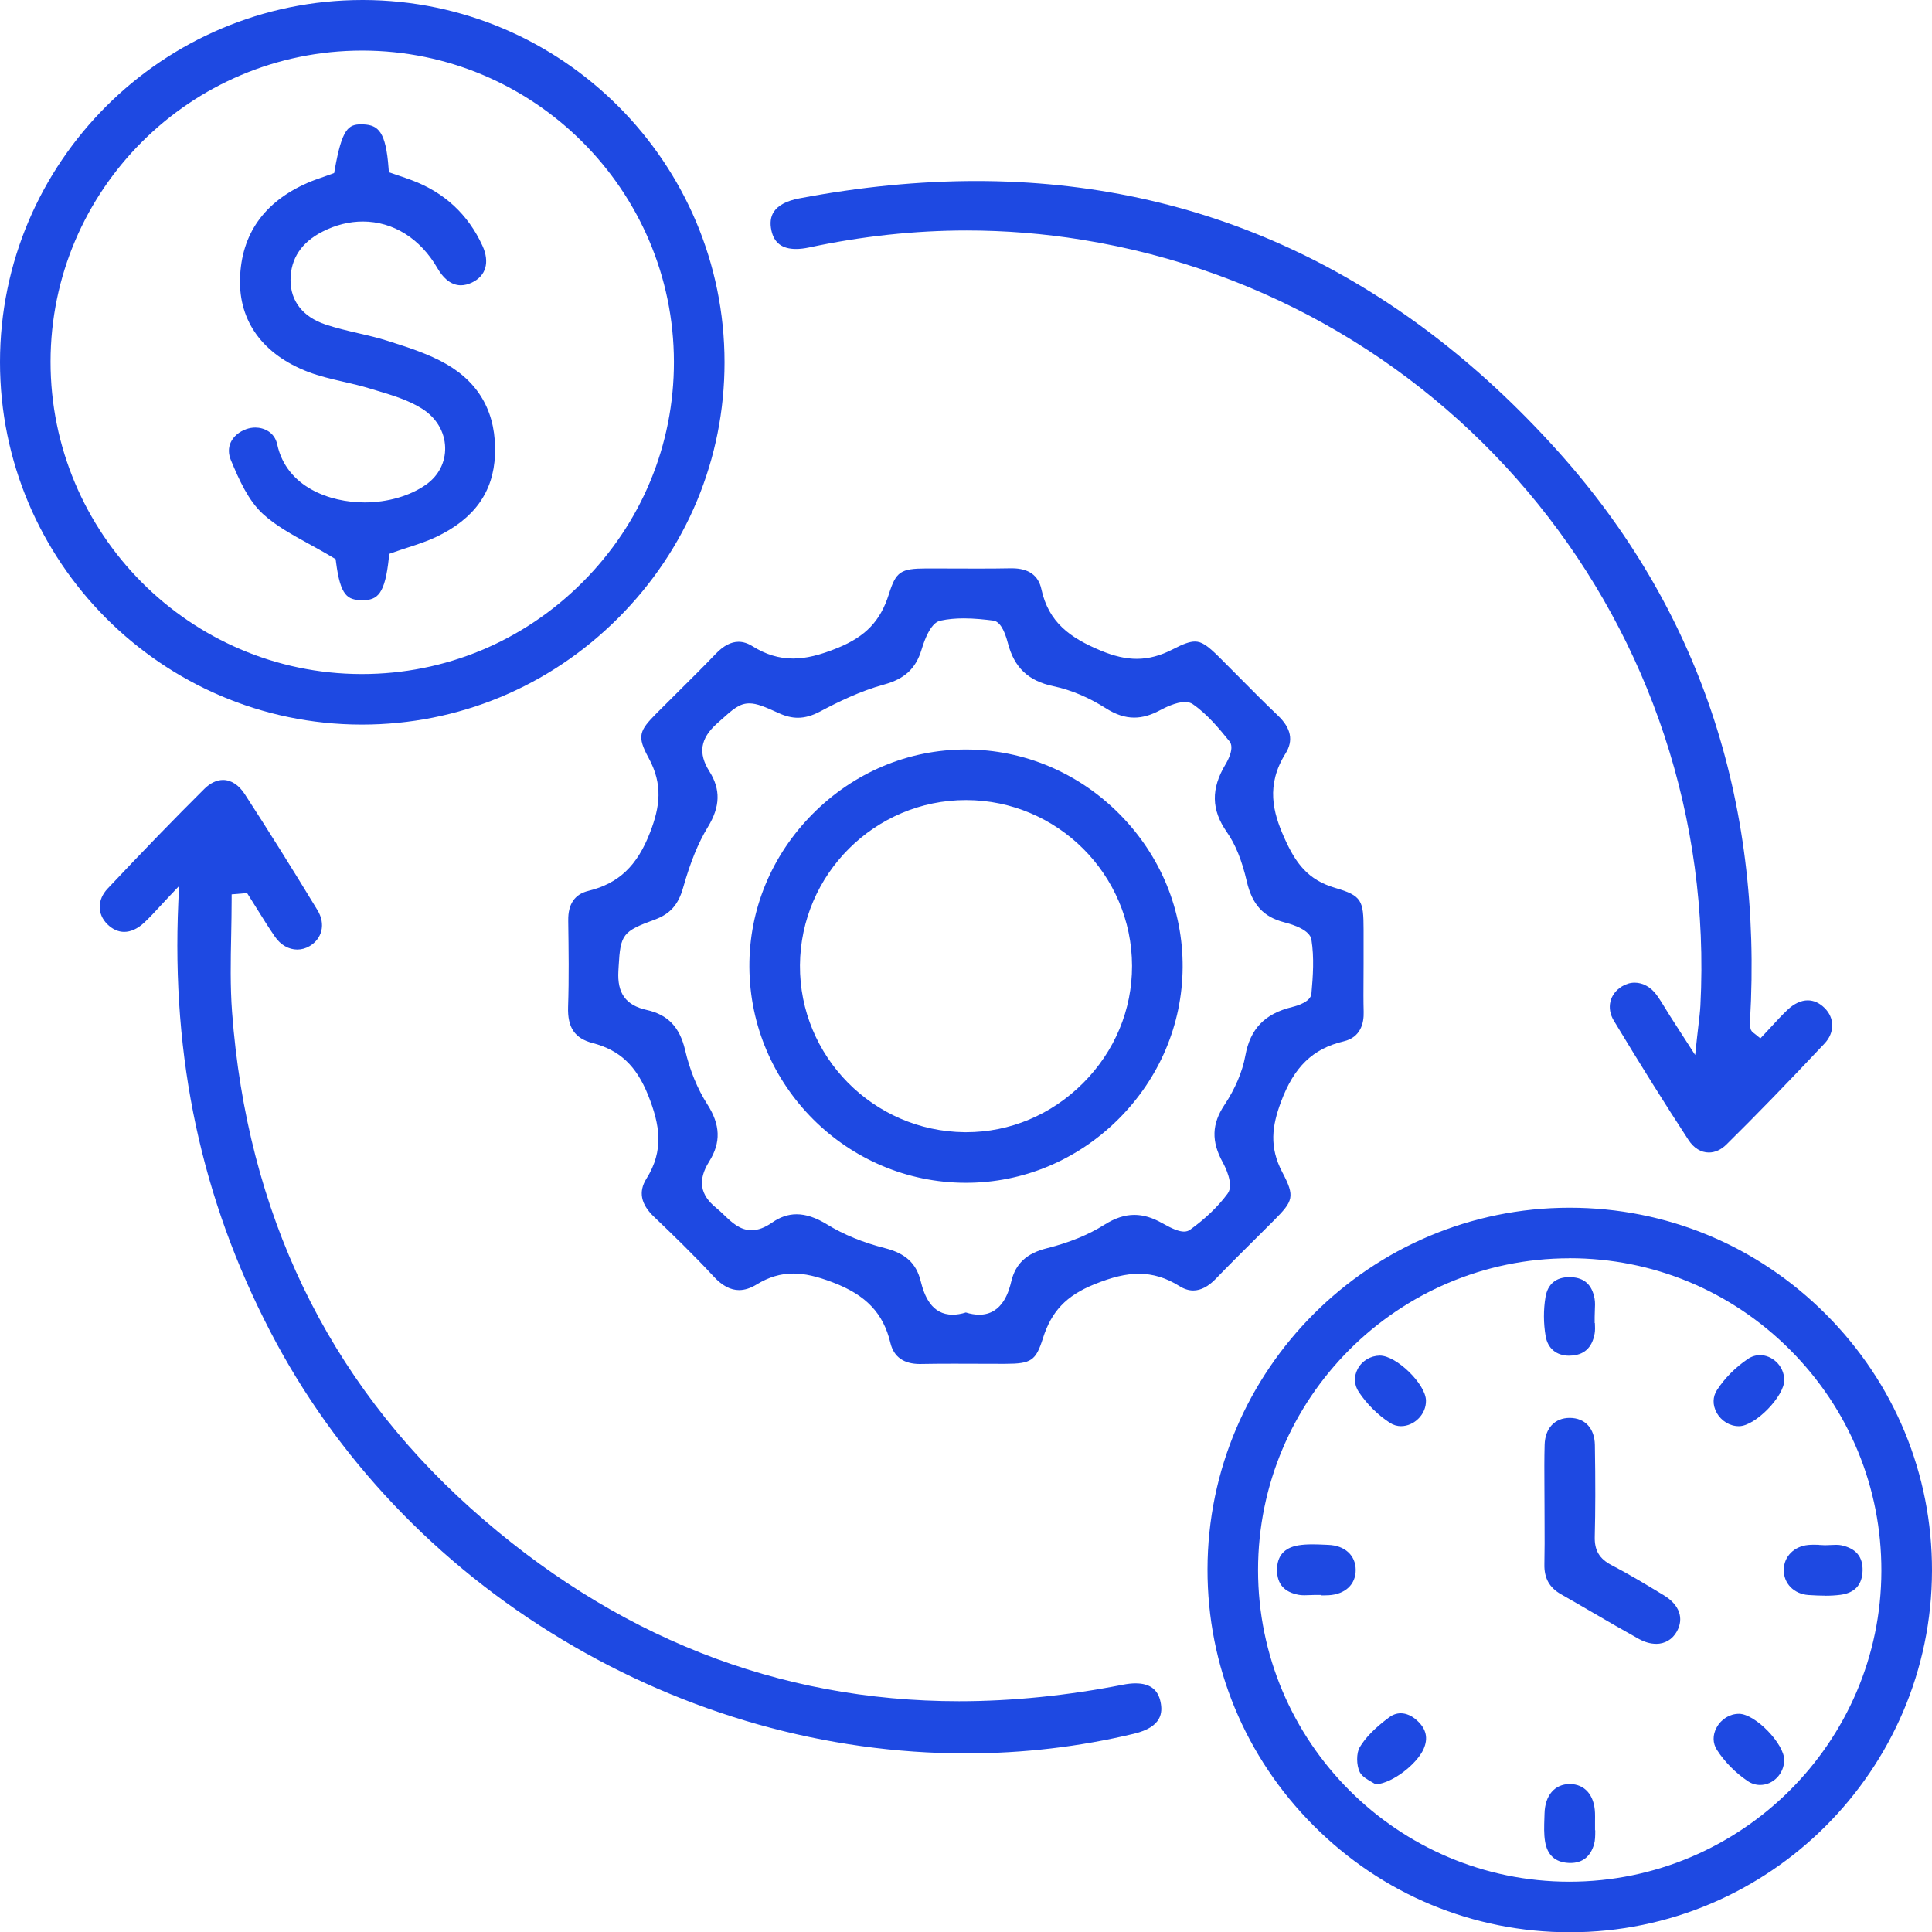
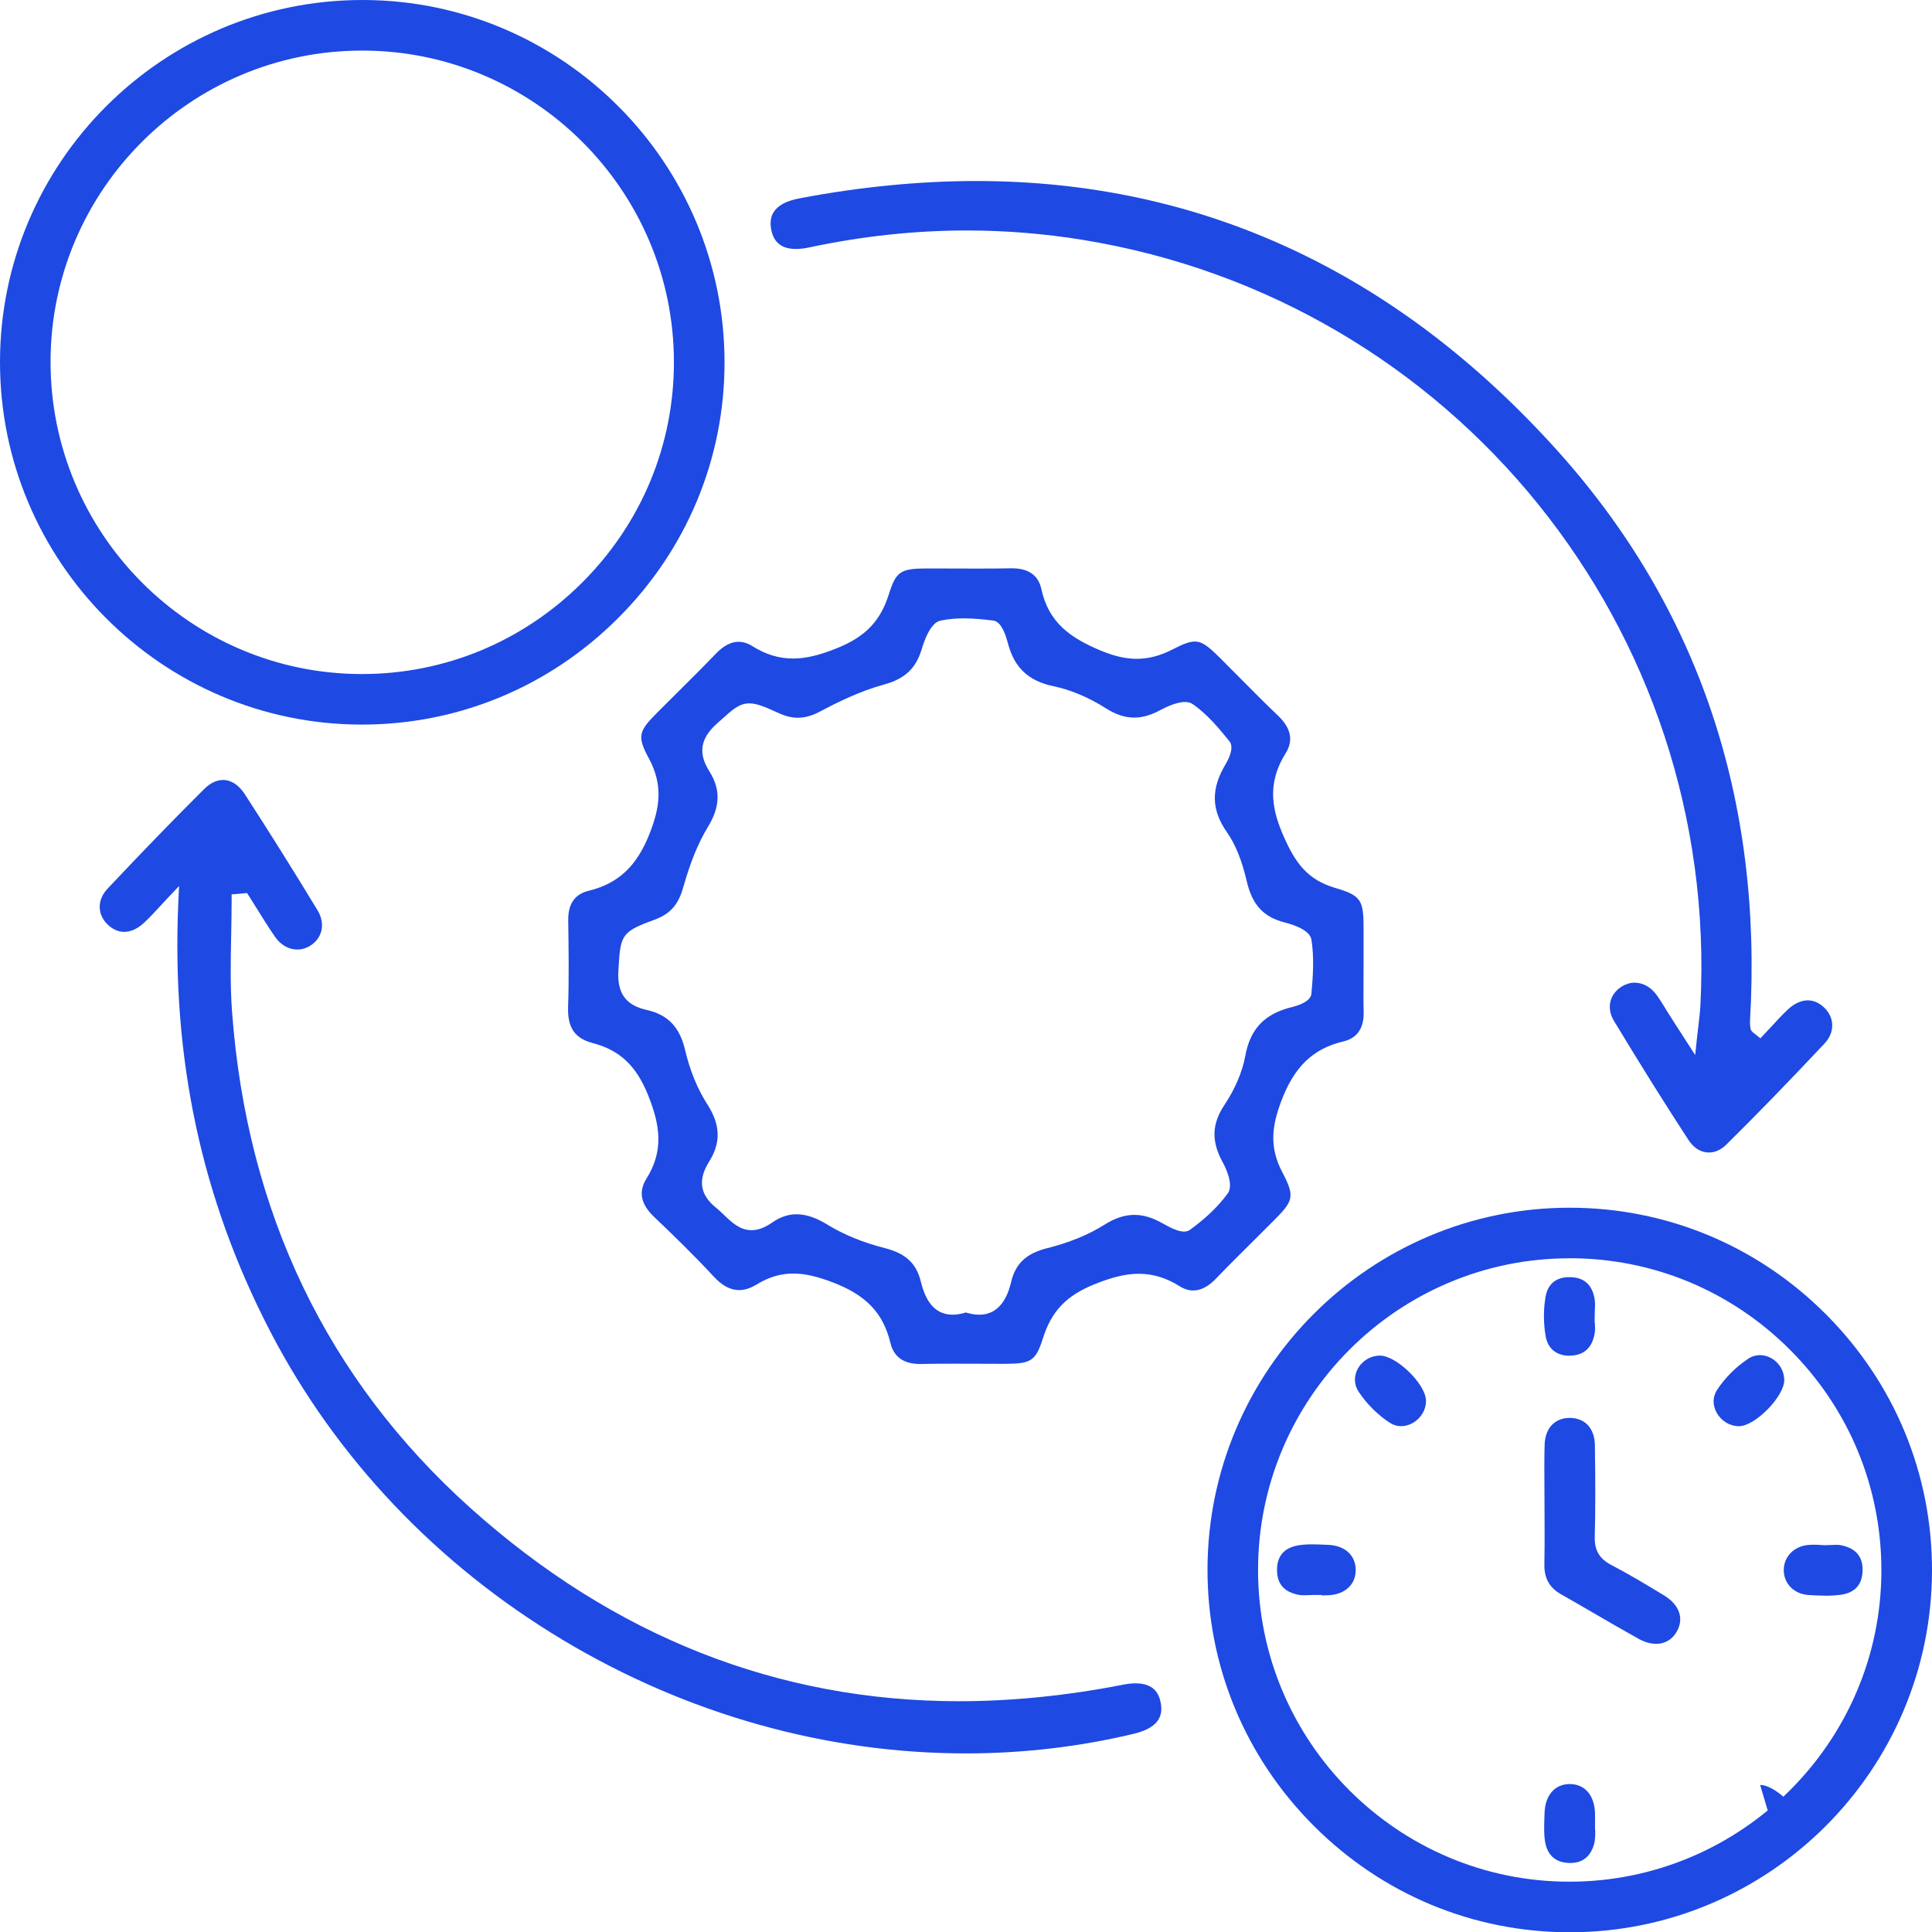
<svg xmlns="http://www.w3.org/2000/svg" id="Layer_1" data-name="Layer 1" viewBox="0 0 636 636.09">
  <defs>
    <style>
      .cls-1 {
        fill: #1e49e2;
        stroke-width: 0px;
      }
    </style>
  </defs>
  <path class="cls-1" d="M302.87,449.02c-5.37,0-8.65-2.33-9.75-6.92-2.34-9.81-8.01-15.78-18.97-19.95-5.27-2.01-9.28-2.91-12.99-2.91-4.18,0-8.12,1.17-12.04,3.58-2.02,1.24-3.97,1.87-5.81,1.87-2.85,0-5.58-1.45-8.34-4.44-6.63-7.15-13.67-13.97-19.68-19.7-4.36-4.15-5.17-8.25-2.5-12.52,5.86-9.34,4.46-17.75.57-27.49-3.89-9.71-9.35-14.85-18.27-17.18-5.9-1.54-8.31-5.11-8.08-11.93.32-9.35.18-18.85.05-28.04v-.43c-.08-5.33,2.14-8.59,6.6-9.68,10.02-2.45,16.12-8.24,20.38-19.36,3.17-8.27,4.29-15.58-.52-24.42-3.9-7.17-3.11-8.92,2.62-14.7,2.29-2.3,4.59-4.59,6.89-6.87,4.19-4.16,8.52-8.46,12.69-12.8,2.46-2.56,4.95-3.86,7.42-3.86,1.49,0,3.02.49,4.55,1.44,4.36,2.74,8.73,4.07,13.37,4.07,4.24,0,8.78-1.08,14.73-3.51,9.18-3.75,14.06-8.88,16.83-17.7,2.33-7.4,3.83-8.42,12.35-8.44h1.54c2.57,0,5.14,0,7.71.02,2.58.01,5.15.02,7.73.02,4.18,0,7.61-.03,10.78-.09h.39c5.45,0,8.71,2.3,9.69,6.85,2.39,11.02,9.53,16.05,19.5,20.22,4.46,1.86,8.25,2.73,11.92,2.73,3.92,0,7.82-1.04,11.92-3.17,3.44-1.79,5.53-2.52,7.21-2.52,2.17,0,4.06,1.22,8.07,5.21,2.14,2.13,4.26,4.27,6.39,6.42,4.17,4.21,8.47,8.55,12.84,12.71,4.37,4.16,5.2,8.25,2.53,12.51-6.54,10.45-4.11,19.41-.5,27.55,3.8,8.57,7.79,14.05,16.89,16.72,8.71,2.56,9.29,4.1,9.3,13.69,0,3.15,0,6.31,0,9.46v2.14c0,1.57-.01,3.14-.02,4.7-.02,3.54-.05,7.21.05,10.83.1,3.67-.96,8.34-6.58,9.67-10.18,2.42-16.36,8.4-20.66,19.98-2.91,7.84-3.94,14.78.49,23.18,4.2,7.97,3.56,9.41-2.79,15.79-2.16,2.17-4.33,4.32-6.5,6.48-4.17,4.14-8.48,8.42-12.63,12.73-2.46,2.56-4.97,3.86-7.44,3.86-1.49,0-3.02-.48-4.54-1.44-4.35-2.73-8.72-4.06-13.36-4.06-4.24,0-8.78,1.08-14.74,3.5-9.15,3.72-14.03,8.85-16.83,17.71-2.33,7.39-3.84,8.42-12.38,8.43h-1.63c-2.56,0-5.13,0-7.69-.02-2.57,0-5.14-.02-7.71-.02-4.16,0-7.57.03-10.73.09h-.36ZM317.94,432.06c1.58.49,3.05.73,4.4.73,7.92,0,9.9-8.24,10.56-10.94,1.42-5.89,5.04-9.26,11.71-10.93,7.36-1.84,13.74-4.45,18.96-7.75,3.45-2.18,6.67-3.24,9.86-3.24,2.93,0,5.93.89,9.17,2.73,3.43,1.94,5.57,2.77,7.16,2.77.77,0,1.44-.2,1.98-.59,5.11-3.68,9.29-7.7,12.41-11.95,2.18-2.97-.96-9.03-1.61-10.21-3.83-6.97-3.66-12.66.58-19.01,3.46-5.19,5.88-10.89,6.82-16.07,1.61-8.93,6.39-13.9,15.47-16.11,1.82-.44,6.06-1.75,6.3-4.38.52-5.76.94-11.89,0-17.78-.5-3.11-5.76-4.89-8.85-5.68-6.92-1.76-10.65-5.81-12.44-13.55-1.59-6.86-3.72-12.13-6.52-16.13-5.17-7.38-5.31-14.28-.45-22.38.74-1.23,3.02-5.42,1.28-7.56-3.21-3.95-7.2-8.87-12.08-12.23-.68-.47-1.55-.71-2.58-.71-2.86,0-6.68,1.9-8.18,2.71-3.03,1.64-5.81,2.43-8.52,2.43-3.04,0-6.11-1.01-9.38-3.1-5.58-3.55-11.52-6.05-17.18-7.23-8.3-1.73-12.93-6.12-15.04-14.24-1.2-4.63-2.82-7.11-4.8-7.37-2.67-.34-6.19-.73-9.69-.73-2.81,0-5.29.24-7.6.74-.91.2-3.66.79-6.31,9.55-1.88,6.21-5.56,9.64-12.3,11.48-7.94,2.16-15.44,5.88-21.08,8.88-2.62,1.39-5.01,2.07-7.33,2.07-1.97,0-3.99-.48-6.17-1.47-4.58-2.08-7.29-3.26-9.79-3.26-3.3,0-5.41,1.9-9.61,5.68l-1.07.96c-5.49,4.92-6.26,9.76-2.51,15.71,3.76,5.96,3.61,11.62-.48,18.34-3.19,5.24-5.72,11.43-8.18,20.08-1.58,5.56-4.29,8.58-9.35,10.43-10.49,3.84-11.26,4.84-11.84,15.29l-.09,1.59c-.43,7.35,2.45,11.31,9.32,12.84,6.97,1.55,10.87,5.63,12.65,13.23,1.54,6.62,4.06,12.78,7.29,17.81,4.35,6.78,4.54,12.6.61,18.88-3.8,6.08-3.04,10.93,2.37,15.27.88.71,1.74,1.53,2.58,2.34,2.55,2.44,5.18,4.97,9.01,4.97,2.15,0,4.35-.82,6.75-2.49,2.64-1.85,5.28-2.75,8.08-2.75,3.1,0,6.41,1.11,10.11,3.39,5.38,3.31,11.75,5.92,18.94,7.75,6.82,1.74,10.35,4.99,11.81,10.88,1.17,4.74,3.54,11.04,10.52,11.04h0c1.33,0,2.79-.24,4.35-.73Z" />
  <path class="cls-1" d="M118.84,238.53C53.3,238.37-.02,184.83,0,119.18.01,53.46,53.54,0,119.33,0h.28c65.56.15,118.9,53.67,118.9,119.3,0,31.72-12.45,61.63-35.07,84.21-22.61,22.58-52.55,35.02-84.29,35.02h-.29ZM119.22,16.65c-56.51,0-102.52,45.92-102.58,102.37-.05,56.55,45.79,102.7,102.19,102.87h.31c27.36,0,53.14-10.73,72.61-30.22,19.44-19.46,30.13-45.23,30.1-72.54-.07-56.48-46.09-102.45-102.58-102.48h-.05Z" />
  <path class="cls-1" d="M516.78,636.09c-31.8,0-61.76-12.46-84.34-35.09-22.59-22.63-35-52.62-34.94-84.43.12-65.62,53.6-119,119.21-119,31.83,0,61.8,12.46,84.38,35.09,22.58,22.63,34.98,52.62,34.91,84.45-.14,65.58-53.6,118.96-119.18,118.98h-.04ZM516.6,414.22c-56.49.05-102.45,46.09-102.46,102.62,0,56.55,45.96,102.58,102.46,102.6,56.55,0,102.62-45.88,102.74-102.28.06-27.46-10.61-53.31-30.05-72.79-19.41-19.45-45.19-30.17-72.6-30.17h-.1Z" />
  <path class="cls-1" d="M318.03,577.21c-46.11,0-92.04-12.93-132.83-37.4-41.39-24.83-74.67-59.94-96.25-101.53-22.62-43.61-32.52-89.81-30.25-141.25l.24-5.35-3.69,3.89c-.82.86-1.63,1.74-2.43,2.62-1.72,1.87-3.5,3.81-5.36,5.55-2.12,1.98-4.4,3.03-6.58,3.03-1.98,0-3.9-.88-5.56-2.53-3.37-3.36-3.33-8.07.1-11.71,11.74-12.47,22.16-23.21,31.84-32.83,1.94-1.92,4.07-2.94,6.16-2.94,2.66,0,5.2,1.65,7.14,4.65,7.66,11.8,15.49,24.29,23.93,38.18,1.39,2.28,1.83,4.66,1.28,6.87-.5,2.04-1.86,3.81-3.83,4.98-1.28.76-2.65,1.15-4.08,1.15-2.81,0-5.48-1.53-7.32-4.19-2.07-2.99-4.04-6.16-5.95-9.22-.87-1.39-1.73-2.79-2.61-4.17l-.65-1.02-5.08.43v1.83c0,3.85-.08,7.78-.15,11.58-.17,8.3-.34,16.89.29,25.32,4.93,66.07,31.35,121.02,78.53,163.33,47.02,42.17,101.12,63.55,160.79,63.55,17.41,0,35.57-1.83,53.98-5.44,1.49-.29,2.87-.44,4.12-.44,4.69,0,7.38,2,8.23,6.11.71,3.42.57,8.23-8.73,10.47-17.94,4.3-36.54,6.48-55.29,6.48Z" />
  <path class="cls-1" d="M562.55,379.4c-2.59,0-4.97-1.46-6.7-4.11-7.75-11.86-15.79-24.71-24.58-39.28-2.51-4.16-1.41-8.81,2.69-11.31,1.32-.8,2.72-1.21,4.17-1.21,2.74,0,5.39,1.5,7.26,4.1,1.04,1.44,1.96,2.95,2.93,4.54.5.81.99,1.63,1.51,2.43.93,1.45,1.86,2.9,3.1,4.82l5.11,7.92.6-5.62c.17-1.56.33-2.94.48-4.2.28-2.37.53-4.42.64-6.46,6.44-123.91-81.09-232.29-203.59-252.1-12.52-2.02-25.28-3.05-37.92-3.05-17.11,0-34.57,1.88-51.9,5.59-1.56.33-3,.5-4.3.5-4.56,0-7.21-1.98-8.1-6.06-.54-2.48-.28-4.56.8-6.19,1.41-2.13,4.22-3.62,8.35-4.4,19.97-3.8,39.58-5.72,58.29-5.72,74.02,0,138.42,29.91,191.42,88.91,46.23,51.47,67.53,114.61,63.28,187.67-.05.83.06,1.63.14,2.27.13.92.74,1.37,1.14,1.67.16.12.38.28.69.53l1.44,1.18,1.28-1.35c.79-.83,1.57-1.68,2.36-2.54,1.71-1.86,3.48-3.78,5.33-5.53,2.14-2.02,4.44-3.09,6.64-3.09,1.97,0,3.83.84,5.51,2.49,3.38,3.31,3.38,8.13.01,11.71-12.3,13.07-22.56,23.64-32.31,33.26-1.74,1.72-3.74,2.63-5.77,2.63Z" />
-   <path class="cls-1" d="M317.88,389.37c-39.09-.07-71.02-31.98-71.19-71.14-.08-18.86,7.34-36.74,20.9-50.36,13.57-13.63,31.45-21.14,50.34-21.14h.18c18.98.05,36.9,7.62,50.46,21.3,13.51,13.65,20.88,31.56,20.75,50.44-.13,18.79-7.67,36.55-21.22,50.02-13.55,13.46-31.34,20.88-50.11,20.88h-.13ZM317.98,263.38c-29.94,0-54.45,24.4-54.64,54.39-.19,29.99,24.14,54.64,54.22,54.94h.53c14.39,0,28.05-5.74,38.46-16.17,10.42-10.44,16.14-24.14,16.11-38.58-.06-30.03-24.54-54.52-54.57-54.58h-.11Z" />
-   <path class="cls-1" d="M119.09,197.56c-4.67-.07-7.03-1.33-8.47-12.52l-.12-.96-.83-.5c-2.68-1.62-5.34-3.08-7.92-4.5-5.64-3.1-10.97-6.02-15.22-9.92-4.76-4.37-7.81-11.14-10.53-17.7-.84-2.02-.86-4.02-.07-5.78.88-1.97,2.77-3.58,5.19-4.43.96-.33,1.95-.5,2.94-.5,2.77,0,6.32,1.46,7.21,5.57,3.05,14.07,17.38,19.07,28.73,19.07,7.63,0,15.03-2.15,20.31-5.9,4.1-2.91,6.37-7.37,6.23-12.24-.15-5.14-2.93-9.78-7.63-12.73-4.48-2.82-9.69-4.38-14.73-5.89-.81-.24-1.62-.49-2.42-.73-2.89-.89-5.87-1.58-8.75-2.24-4.06-.94-7.89-1.83-11.58-3.24-14.87-5.71-22.83-16.62-22.42-30.71.43-14.62,7.9-25.22,22.19-31.5,1.66-.73,3.37-1.32,5.18-1.95.85-.29,1.69-.59,2.54-.9l1.08-.4.2-1.13c2.39-13.49,4.49-14.9,8.71-14.9.25,0,.51,0,.77.02,4.87.23,7.35,2.45,8.23,14.43l.1,1.31,1.24.43c.62.22,1.27.44,1.92.66,1.44.49,2.92.99,4.38,1.54,10.72,4.01,18.54,11.26,23.26,21.56,2.48,5.42,1.18,9.96-3.49,12.15-1.24.58-2.46.88-3.61.88-3.69,0-6.22-3.04-7.69-5.6-5.64-9.78-14.6-15.39-24.58-15.39-4.44,0-8.88,1.1-13.18,3.28-7.02,3.54-10.59,8.91-10.62,15.94-.03,6.96,4.04,12.16,11.45,14.66,3.57,1.2,7.27,2.06,10.85,2.89,3.21.74,6.53,1.51,9.67,2.52l.57.18c6.38,2.04,12.98,4.15,18.67,7.42,11.21,6.43,16.63,16.5,16.09,29.93-.49,12.24-6.84,21.09-19.43,27.05-2.89,1.37-6,2.39-9.29,3.46-1.59.52-3.22,1.05-4.89,1.65l-1.19.42-.13,1.25c-1.26,11.99-3.7,14.01-8.7,14.01h-.24Z" />
  <path class="cls-1" d="M545.13,541.13c-1.79,0-3.72-.55-5.59-1.58-5.14-2.85-10.31-5.85-15.31-8.76-3.45-2.01-6.9-4.01-10.37-5.98-3.83-2.18-5.57-5.33-5.46-9.9.1-4.48.08-9.03.06-13.42,0-1.99-.02-3.98-.02-5.97,0-2.07-.01-4.15-.03-6.22-.03-4.5-.06-9.16.07-13.71.16-5.45,3.34-8.83,8.28-8.83,5.03.03,8.17,3.45,8.26,8.92.2,12.21.18,21.53-.04,30.23-.11,4.47,1.54,7.25,5.53,9.32,5.63,2.92,11.19,6.28,16.57,9.54l.62.37c5.14,3.11,6.75,7.58,4.29,11.96-1.47,2.61-3.9,4.05-6.85,4.05Z" />
  <path class="cls-1" d="M516.6,446.29c-4.25,0-7.1-2.37-7.8-6.5-.71-4.19-.73-8.6-.04-12.76.72-4.32,3.43-6.6,7.86-6.6.2,0,.4,0,.61.01,4.34.2,6.86,2.51,7.69,7.06.22,1.2.16,2.53.09,3.94-.03.71-.06,1.41-.06,2.11v2h.08c.05,1.23.1,2.38-.08,3.42-.84,4.76-3.57,7.21-8.12,7.3h-.22Z" />
  <path class="cls-1" d="M435.03,525.16v-.12h-2c-.63,0-1.28.03-1.92.06-.58.03-1.16.05-1.73.05-.7,0-1.26-.04-1.77-.13-4.82-.87-7.18-3.52-7.22-8.12-.04-4.65,2.33-7.41,7.05-8.19,1.33-.22,2.79-.32,4.58-.32,1.36,0,2.78.06,4.14.12l1.13.05c5.43.21,8.97,3.45,9,8.23.03,4.77-3.45,8.04-8.88,8.35-.52.03-1.04.04-1.55.04-.28,0-.55,0-.83,0Z" />
  <path class="cls-1" d="M516.94,613.28c-.21,0-.42,0-.64-.02-4.37-.23-6.95-2.61-7.68-7.07-.4-2.44-.31-4.99-.22-7.7.02-.52.04-1.03.05-1.55.16-5.91,3.33-9.61,8.26-9.65,4.98,0,8.14,3.65,8.35,9.52.03.85.02,1.7.01,2.54,0,.41,0,.83,0,1.24v1.91h.07c0,.1,0,.2,0,.31-.01,1.54-.02,3-.38,4.26-1.18,4.12-3.81,6.21-7.81,6.21Z" />
  <path class="cls-1" d="M461.25,469.49c-1.33,0-2.58-.37-3.71-1.11-3.93-2.54-7.57-6.15-10.24-10.16-1.55-2.32-1.68-5.07-.37-7.55,1.42-2.69,4.22-4.38,7.3-4.42,5.5,0,15.13,9.42,15.19,14.82.03,2.18-.84,4.28-2.44,5.89-1.58,1.6-3.67,2.52-5.73,2.52Z" />
  <path class="cls-1" d="M600.82,525.28c-1.57,0-3.25-.07-5.47-.21-4.83-.32-8.25-3.86-8.15-8.4.1-4.31,3.4-7.63,8.02-8.08.57-.06,1.19-.08,1.95-.08.54,0,1.09.01,1.63.03v.04l2,.09c.64,0,1.29-.03,1.93-.07.58-.03,1.15-.06,1.72-.06.68,0,1.22.05,1.7.15,4.82,1.03,7.11,3.76,7,8.34-.11,4.67-2.56,7.35-7.29,7.97-1.53.2-3.18.3-5.05.3Z" />
-   <path class="cls-1" d="M579.42,587.6c-1.45,0-2.82-.43-4.09-1.28-4.02-2.71-7.62-6.35-10.13-10.27-1.42-2.21-1.45-4.9-.09-7.38,1.51-2.77,4.32-4.49,7.31-4.49h.15c5.34.1,14.87,9.95,14.78,15.27-.07,4.49-3.64,8.15-7.94,8.15Z" />
+   <path class="cls-1" d="M579.42,587.6h.15c5.34.1,14.87,9.95,14.78,15.27-.07,4.49-3.64,8.15-7.94,8.15Z" />
  <path class="cls-1" d="M572.42,469.49c-3.01,0-5.82-1.72-7.33-4.49-1.35-2.48-1.31-5.18.12-7.39,2.51-3.89,6.12-7.53,10.17-10.25,1.24-.84,2.6-1.26,4.03-1.26,3.79,0,7.89,3.29,7.95,8.19.06,5.33-9.5,15.13-14.83,15.2h-.11Z" />
-   <path class="cls-1" d="M452.95,587.43c-.31-.19-.66-.39-1.04-.6-1.51-.84-3.57-2-4.29-3.47-1.13-2.3-1.14-6.27-.01-8.17,1.89-3.2,5.06-6.42,9.68-9.85,1.2-.89,2.49-1.34,3.83-1.34,1.83,0,3.7.84,5.42,2.42,2.99,2.75,3.67,5.81,2.09,9.36-2.15,4.83-9.97,11.12-15.67,11.64Z" />
</svg>